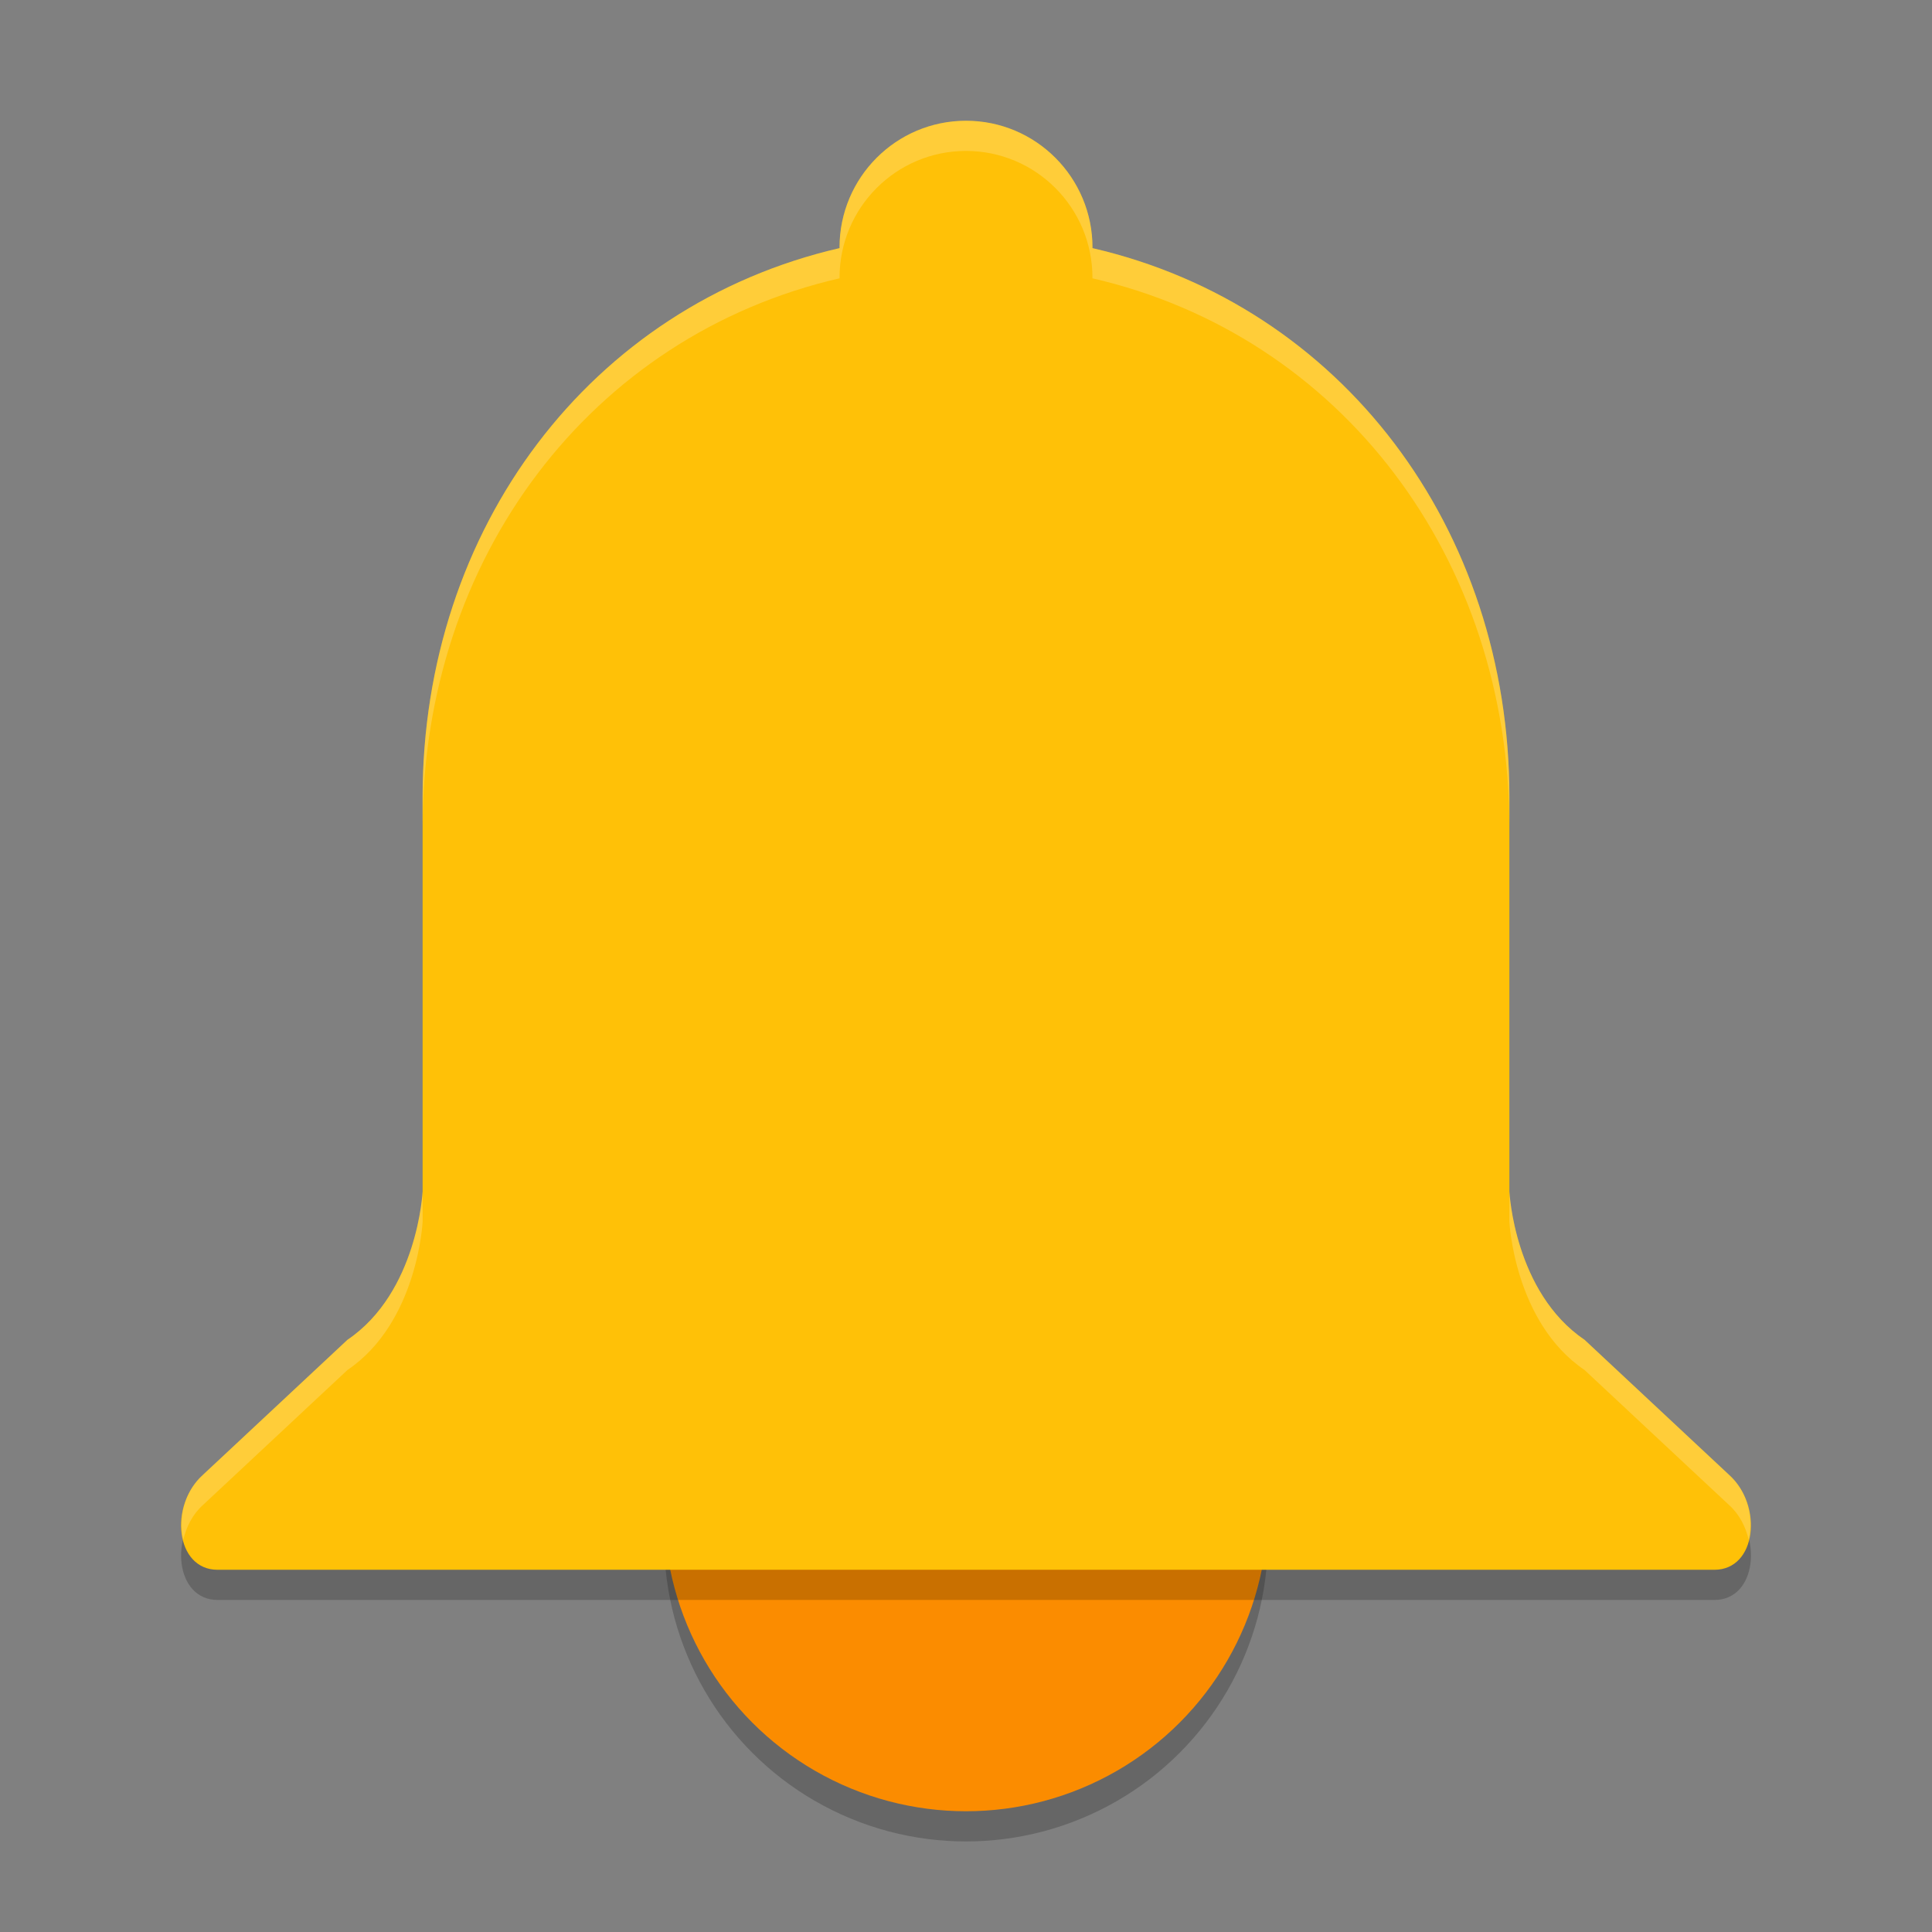
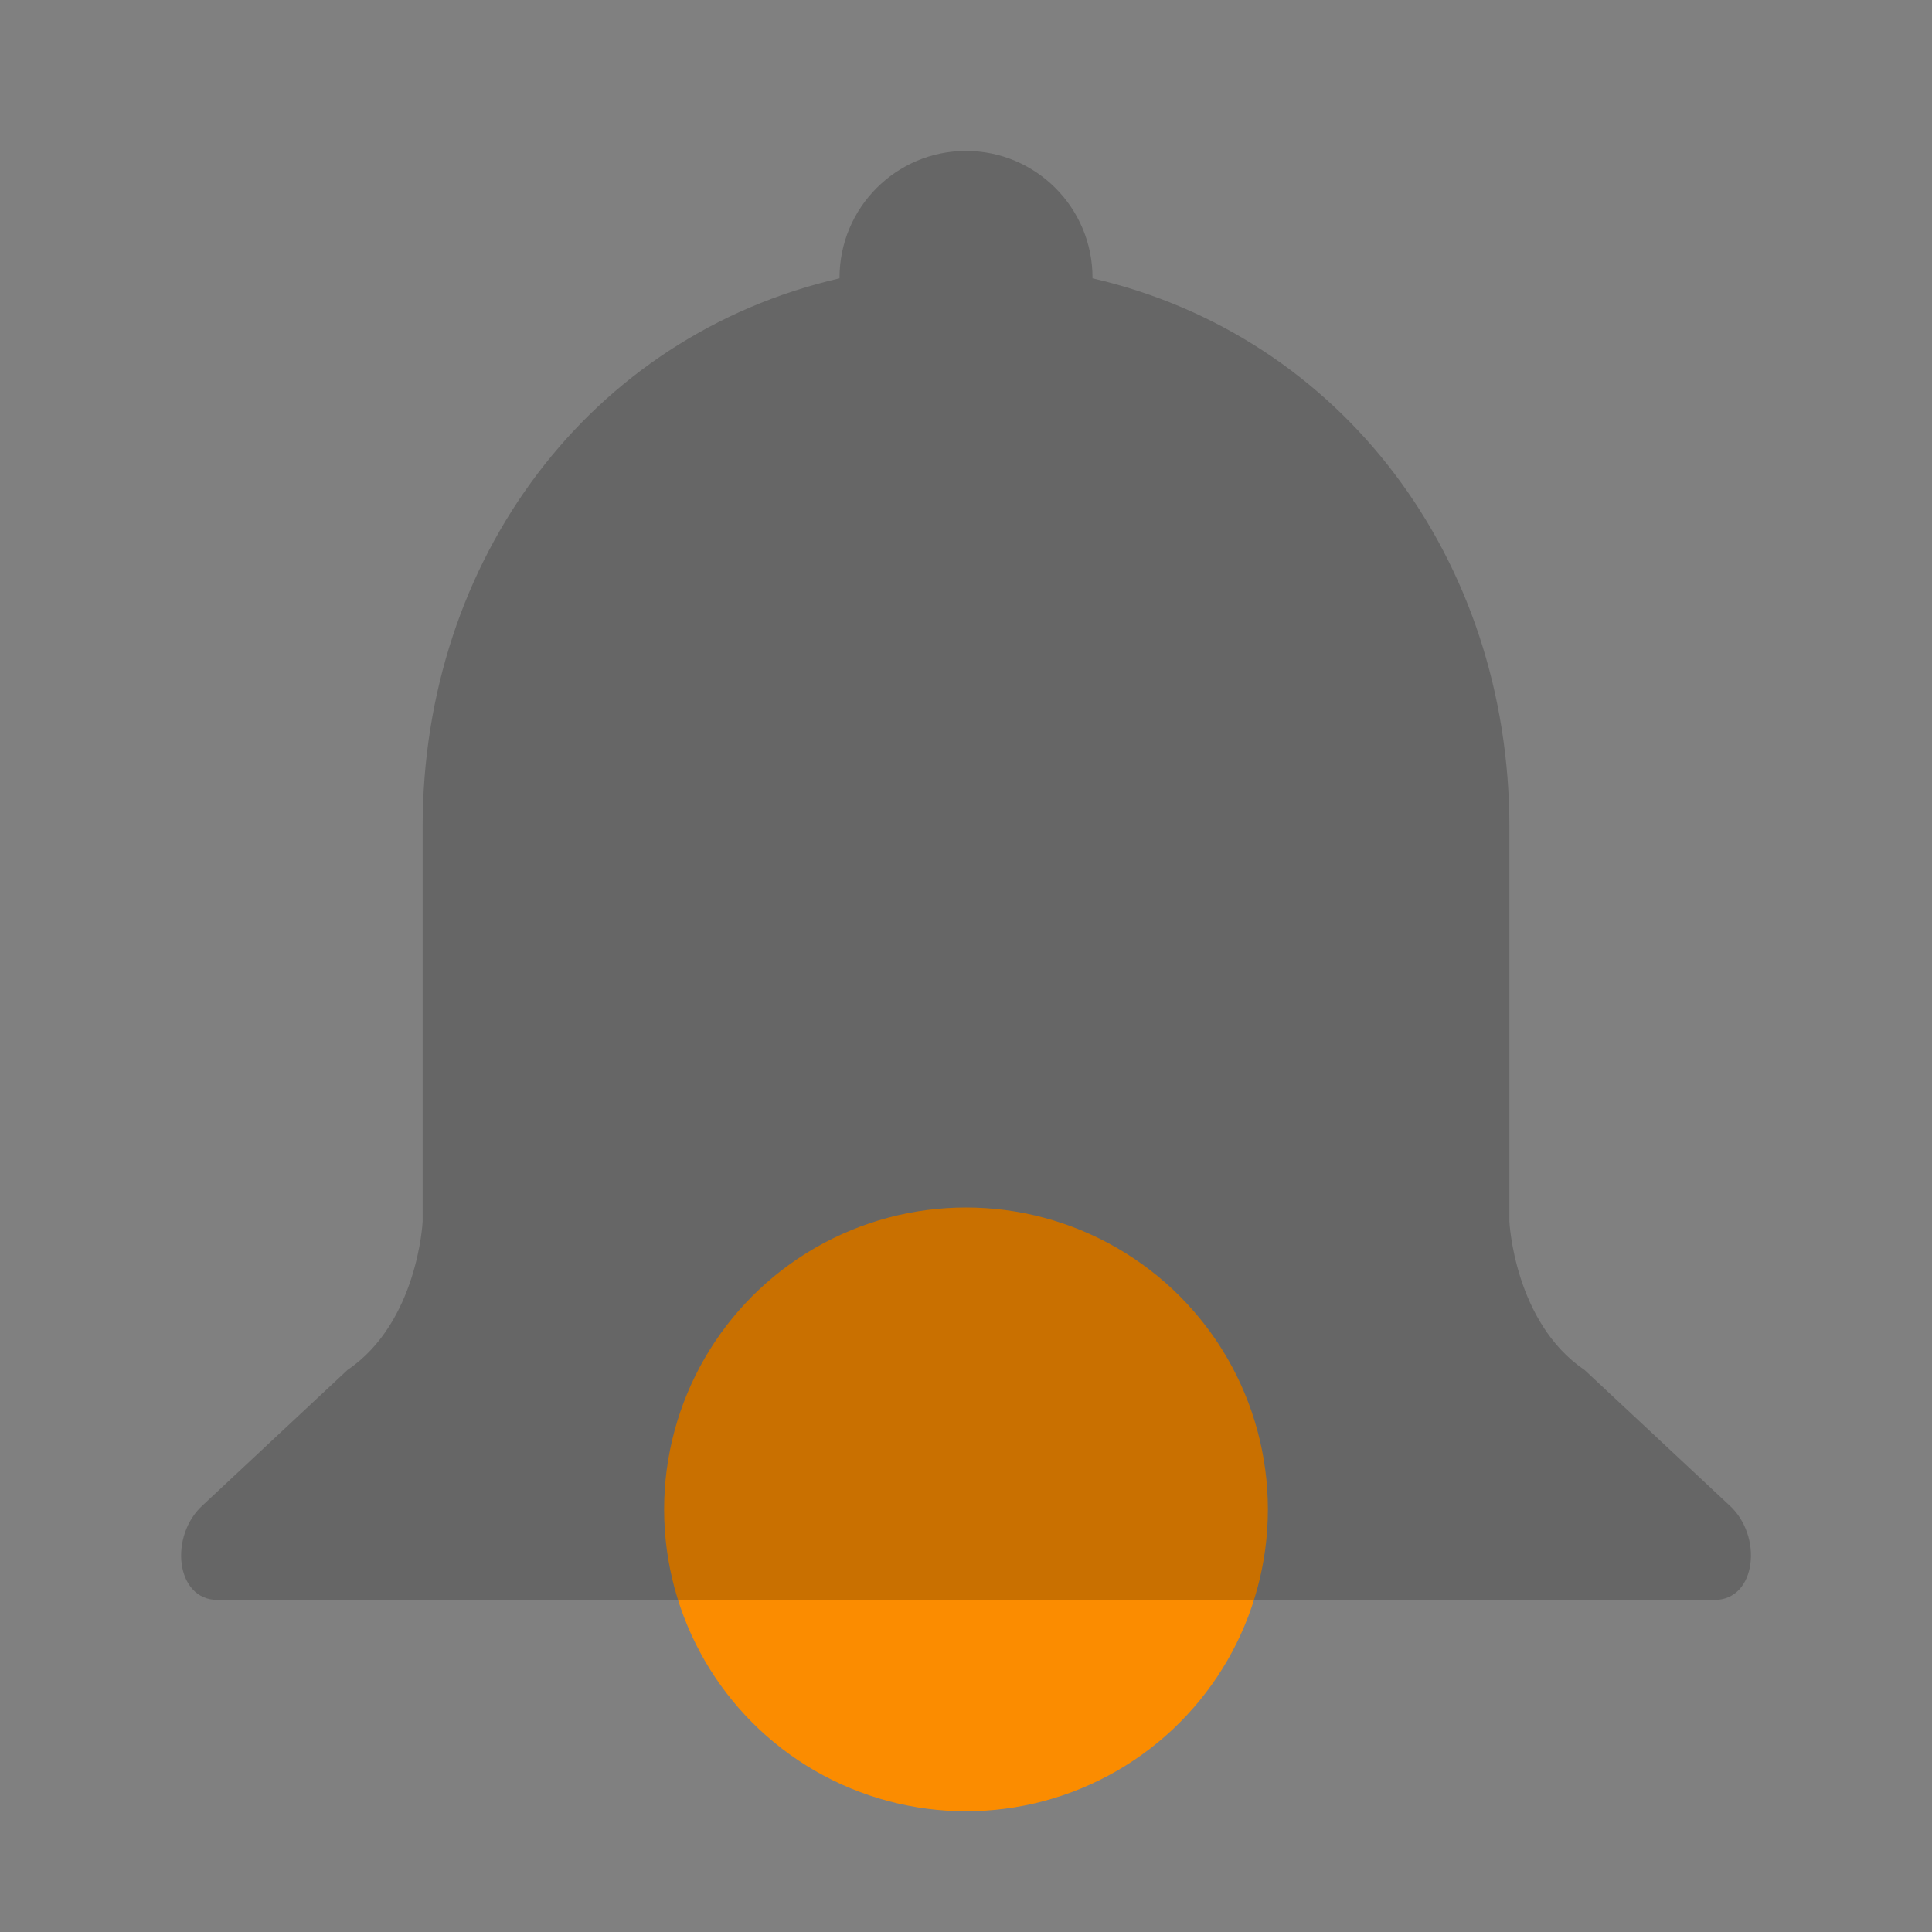
<svg xmlns="http://www.w3.org/2000/svg" width="64" height="64" version="1.1">
  <rect width="100%" height="100%" fill="#808080" stroke="none" />
-   <circle style="opacity:0.2" cx="32" cy="51" r="10" />
  <circle style="fill:#fb8c00" cx="32" cy="50" r="10" />
  <path style="opacity:0.2" d="m 32,5 c -2.314,0 -4.19,1.88 -4.19,4.2 8.96e-4,0.006 0.002,0.013 0.003,0.019 -8.26,1.906 -13.813,9.288 -13.813,18.181 v 13.072 c 0,0 -0.159,3.334 -2.49,4.911 l -4.781,4.468 c -1.14,1.016 -0.917,3.15 0.48,3.15 h 6.367 18.425 18.425 6.367 c 1.397,0 1.62,-2.134 0.48,-3.15 L 52.491,45.383 C 50.16,43.805 50.001,40.472 50.001,40.472 V 27.4 c 0,-8.893 -5.553,-16.275 -13.813,-18.181 9.78e-4,-0.006 0.002,-0.013 0.003,-0.019 0,-2.32 -1.876,-4.2 -4.19,-4.2 z" />
-   <path style="fill:#ffc107" d="m 32,4 c -2.314,0 -4.19,1.88 -4.19,4.2 8.96e-4,0.006 0.002,0.013 0.003,0.019 C 19.552,10.125 13.999,17.507 13.999,26.4 v 13.072 c 0,0 -0.159,3.334 -2.49,4.911 l -4.781,4.468 c -1.14,1.016 -0.917,3.15 0.48,3.15 h 6.367 18.425 18.425 6.367 c 1.397,0 1.62,-2.134 0.48,-3.15 L 52.491,44.383 C 50.16,42.805 50.001,39.472 50.001,39.472 V 26.4 c 0,-8.893 -5.553,-16.275 -13.813,-18.181 9.78e-4,-0.006 0.002,-0.013 0.003,-0.019 0,-2.32 -1.876,-4.2 -4.19,-4.2 z" />
-   <path style="fill:#ffffff;opacity:0.2" d="M 32 4 C 29.686 4 27.811 5.88 27.811 8.199 C 27.811 8.206 27.812 8.212 27.812 8.219 C 19.552 10.124 14 17.507 14 26.4 L 14 27.4 C 14 18.507 19.552 11.124 27.812 9.219 C 27.812 9.212 27.811 9.206 27.811 9.199 C 27.811 6.88 29.686 5 32 5 C 34.314 5 36.189 6.88 36.189 9.199 C 36.189 9.206 36.188 9.212 36.188 9.219 C 44.448 11.124 50 18.507 50 27.4 L 50 26.4 C 50 17.507 44.448 10.124 36.188 8.219 C 36.188 8.212 36.189 8.206 36.189 8.199 C 36.189 5.88 34.314 4 32 4 z M 14 39.471 C 14 39.471 13.84 42.806 11.51 44.383 L 6.729 48.85 C 6.096 49.413 5.898 50.313 6.072 51.01 C 6.171 50.581 6.378 50.162 6.729 49.85 L 11.51 45.383 C 13.84 43.806 14 40.471 14 40.471 L 14 39.471 z M 50 39.471 L 50 40.471 C 50 40.471 50.16 43.806 52.49 45.383 L 57.271 49.85 C 57.622 50.162 57.829 50.581 57.928 51.01 C 58.102 50.313 57.904 49.413 57.271 48.85 L 52.49 44.383 C 50.16 42.806 50 39.471 50 39.471 z" />
</svg>